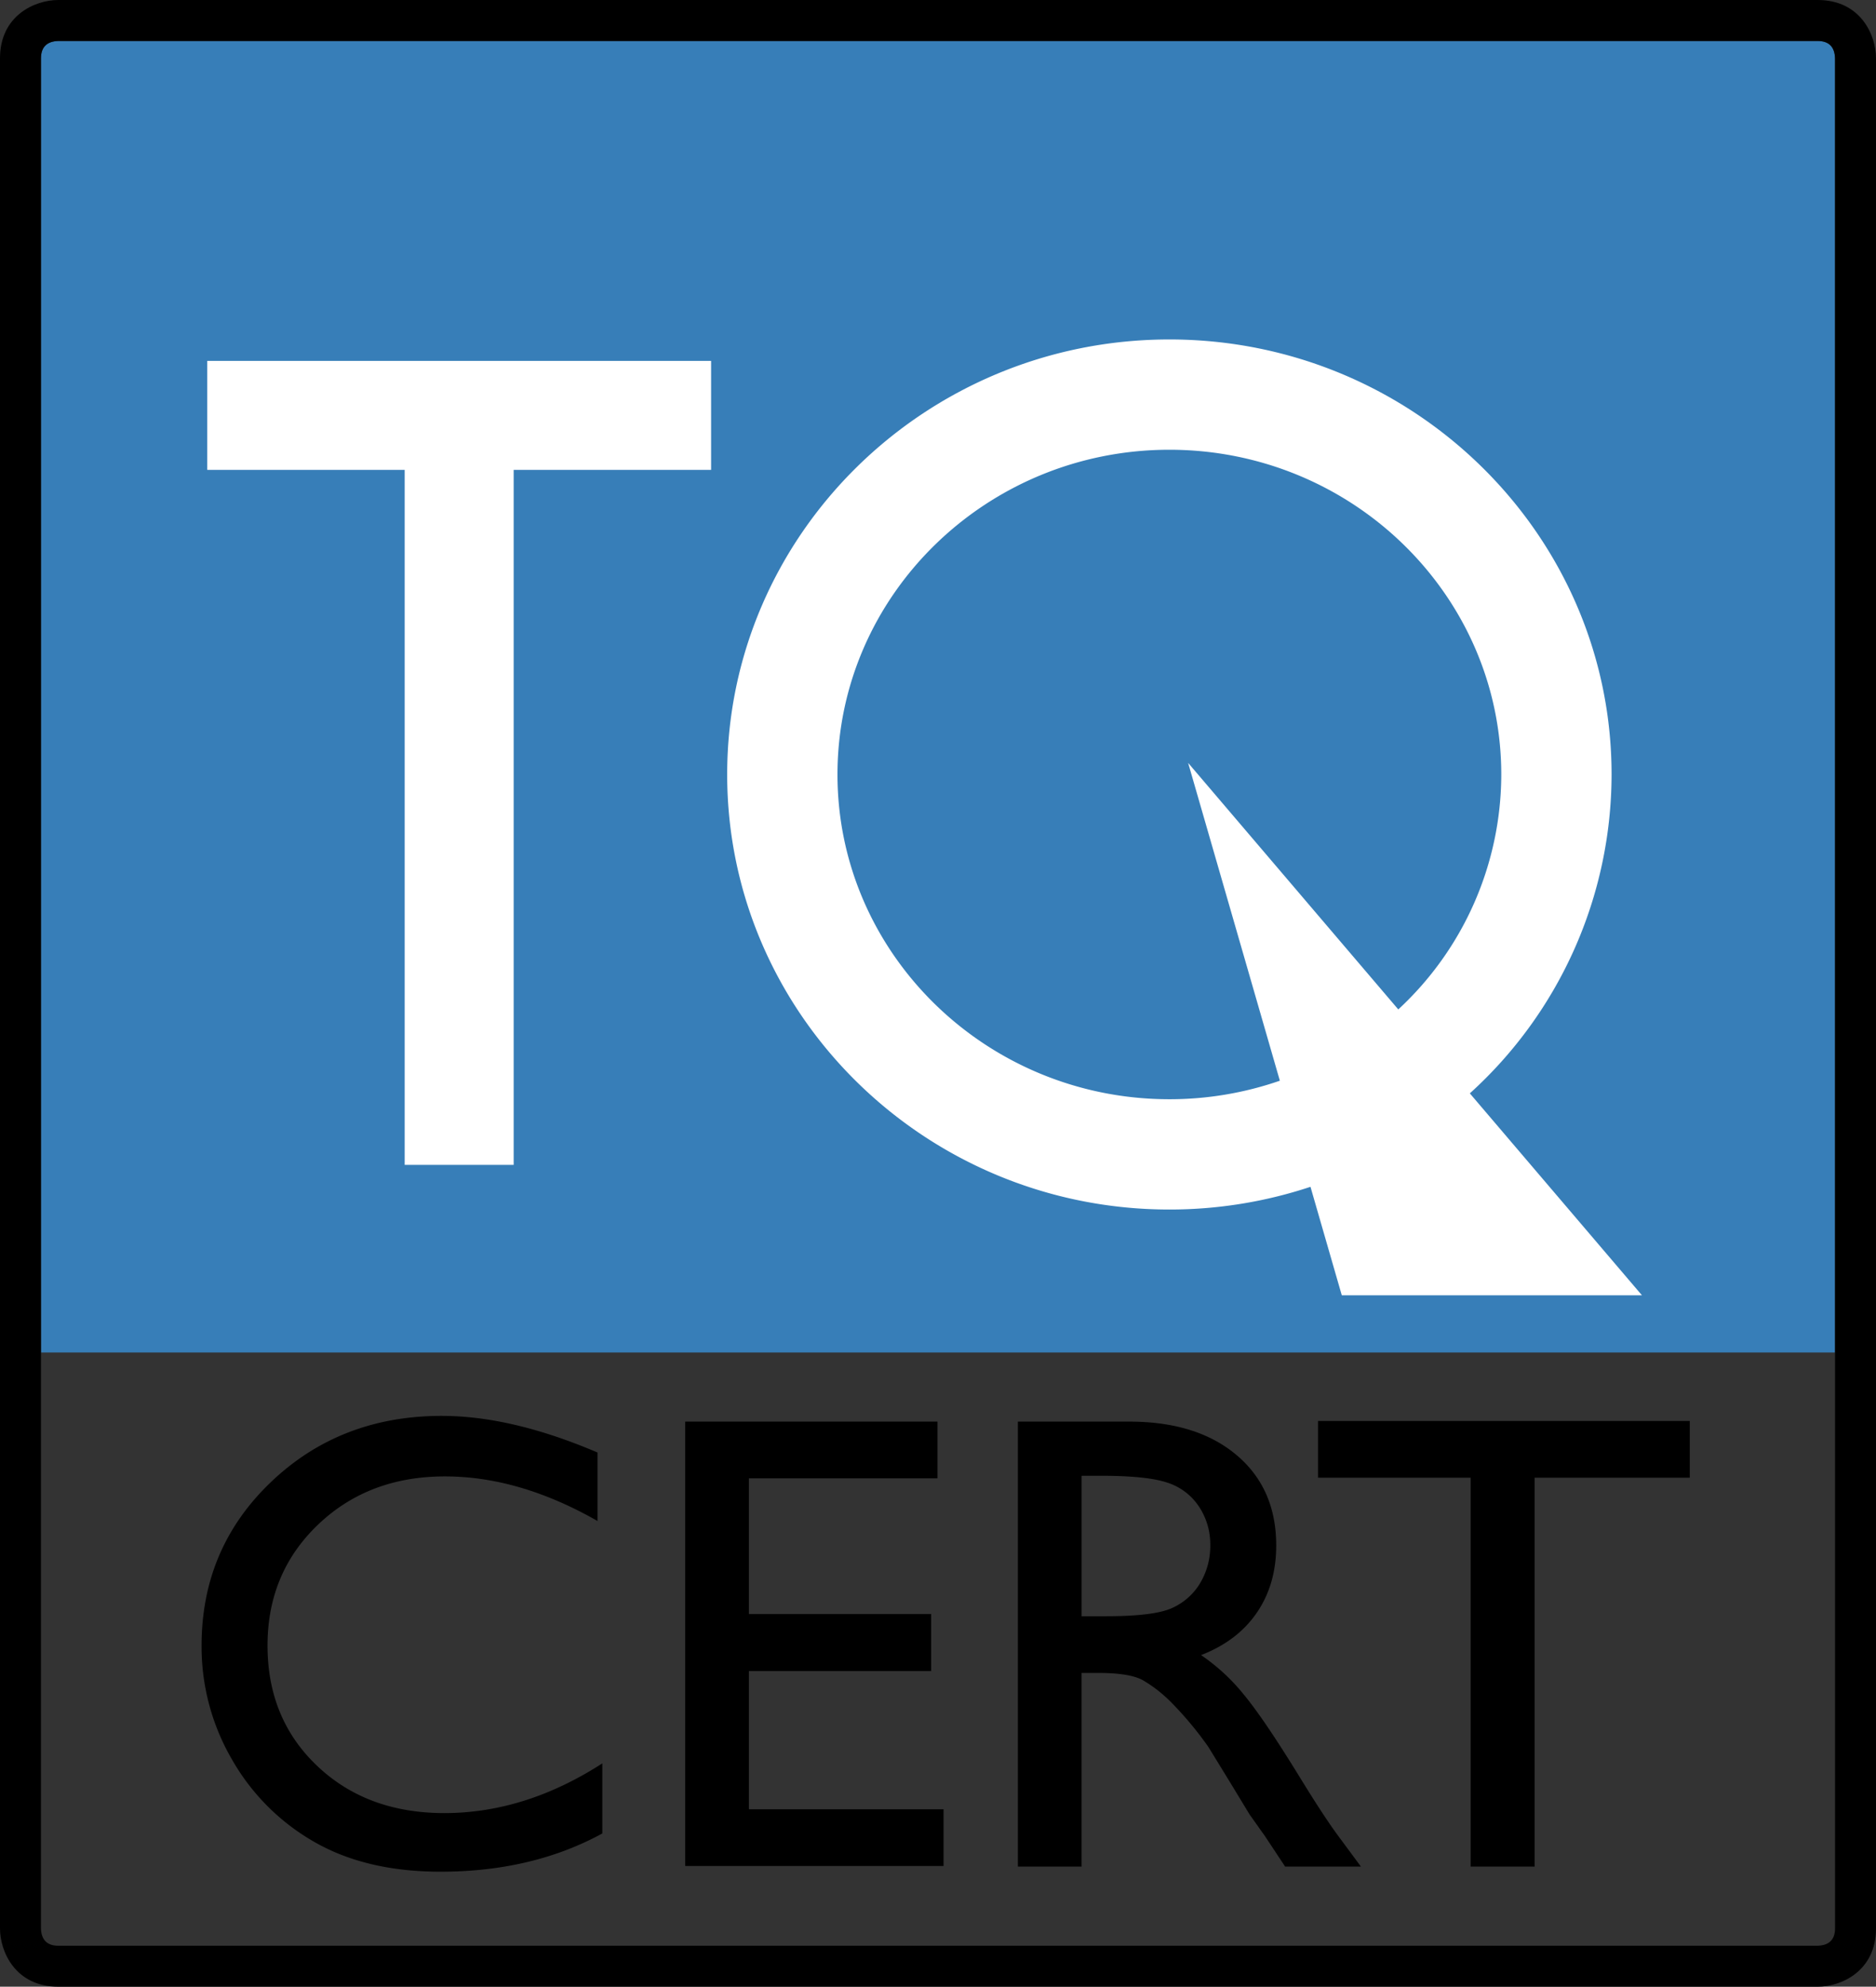
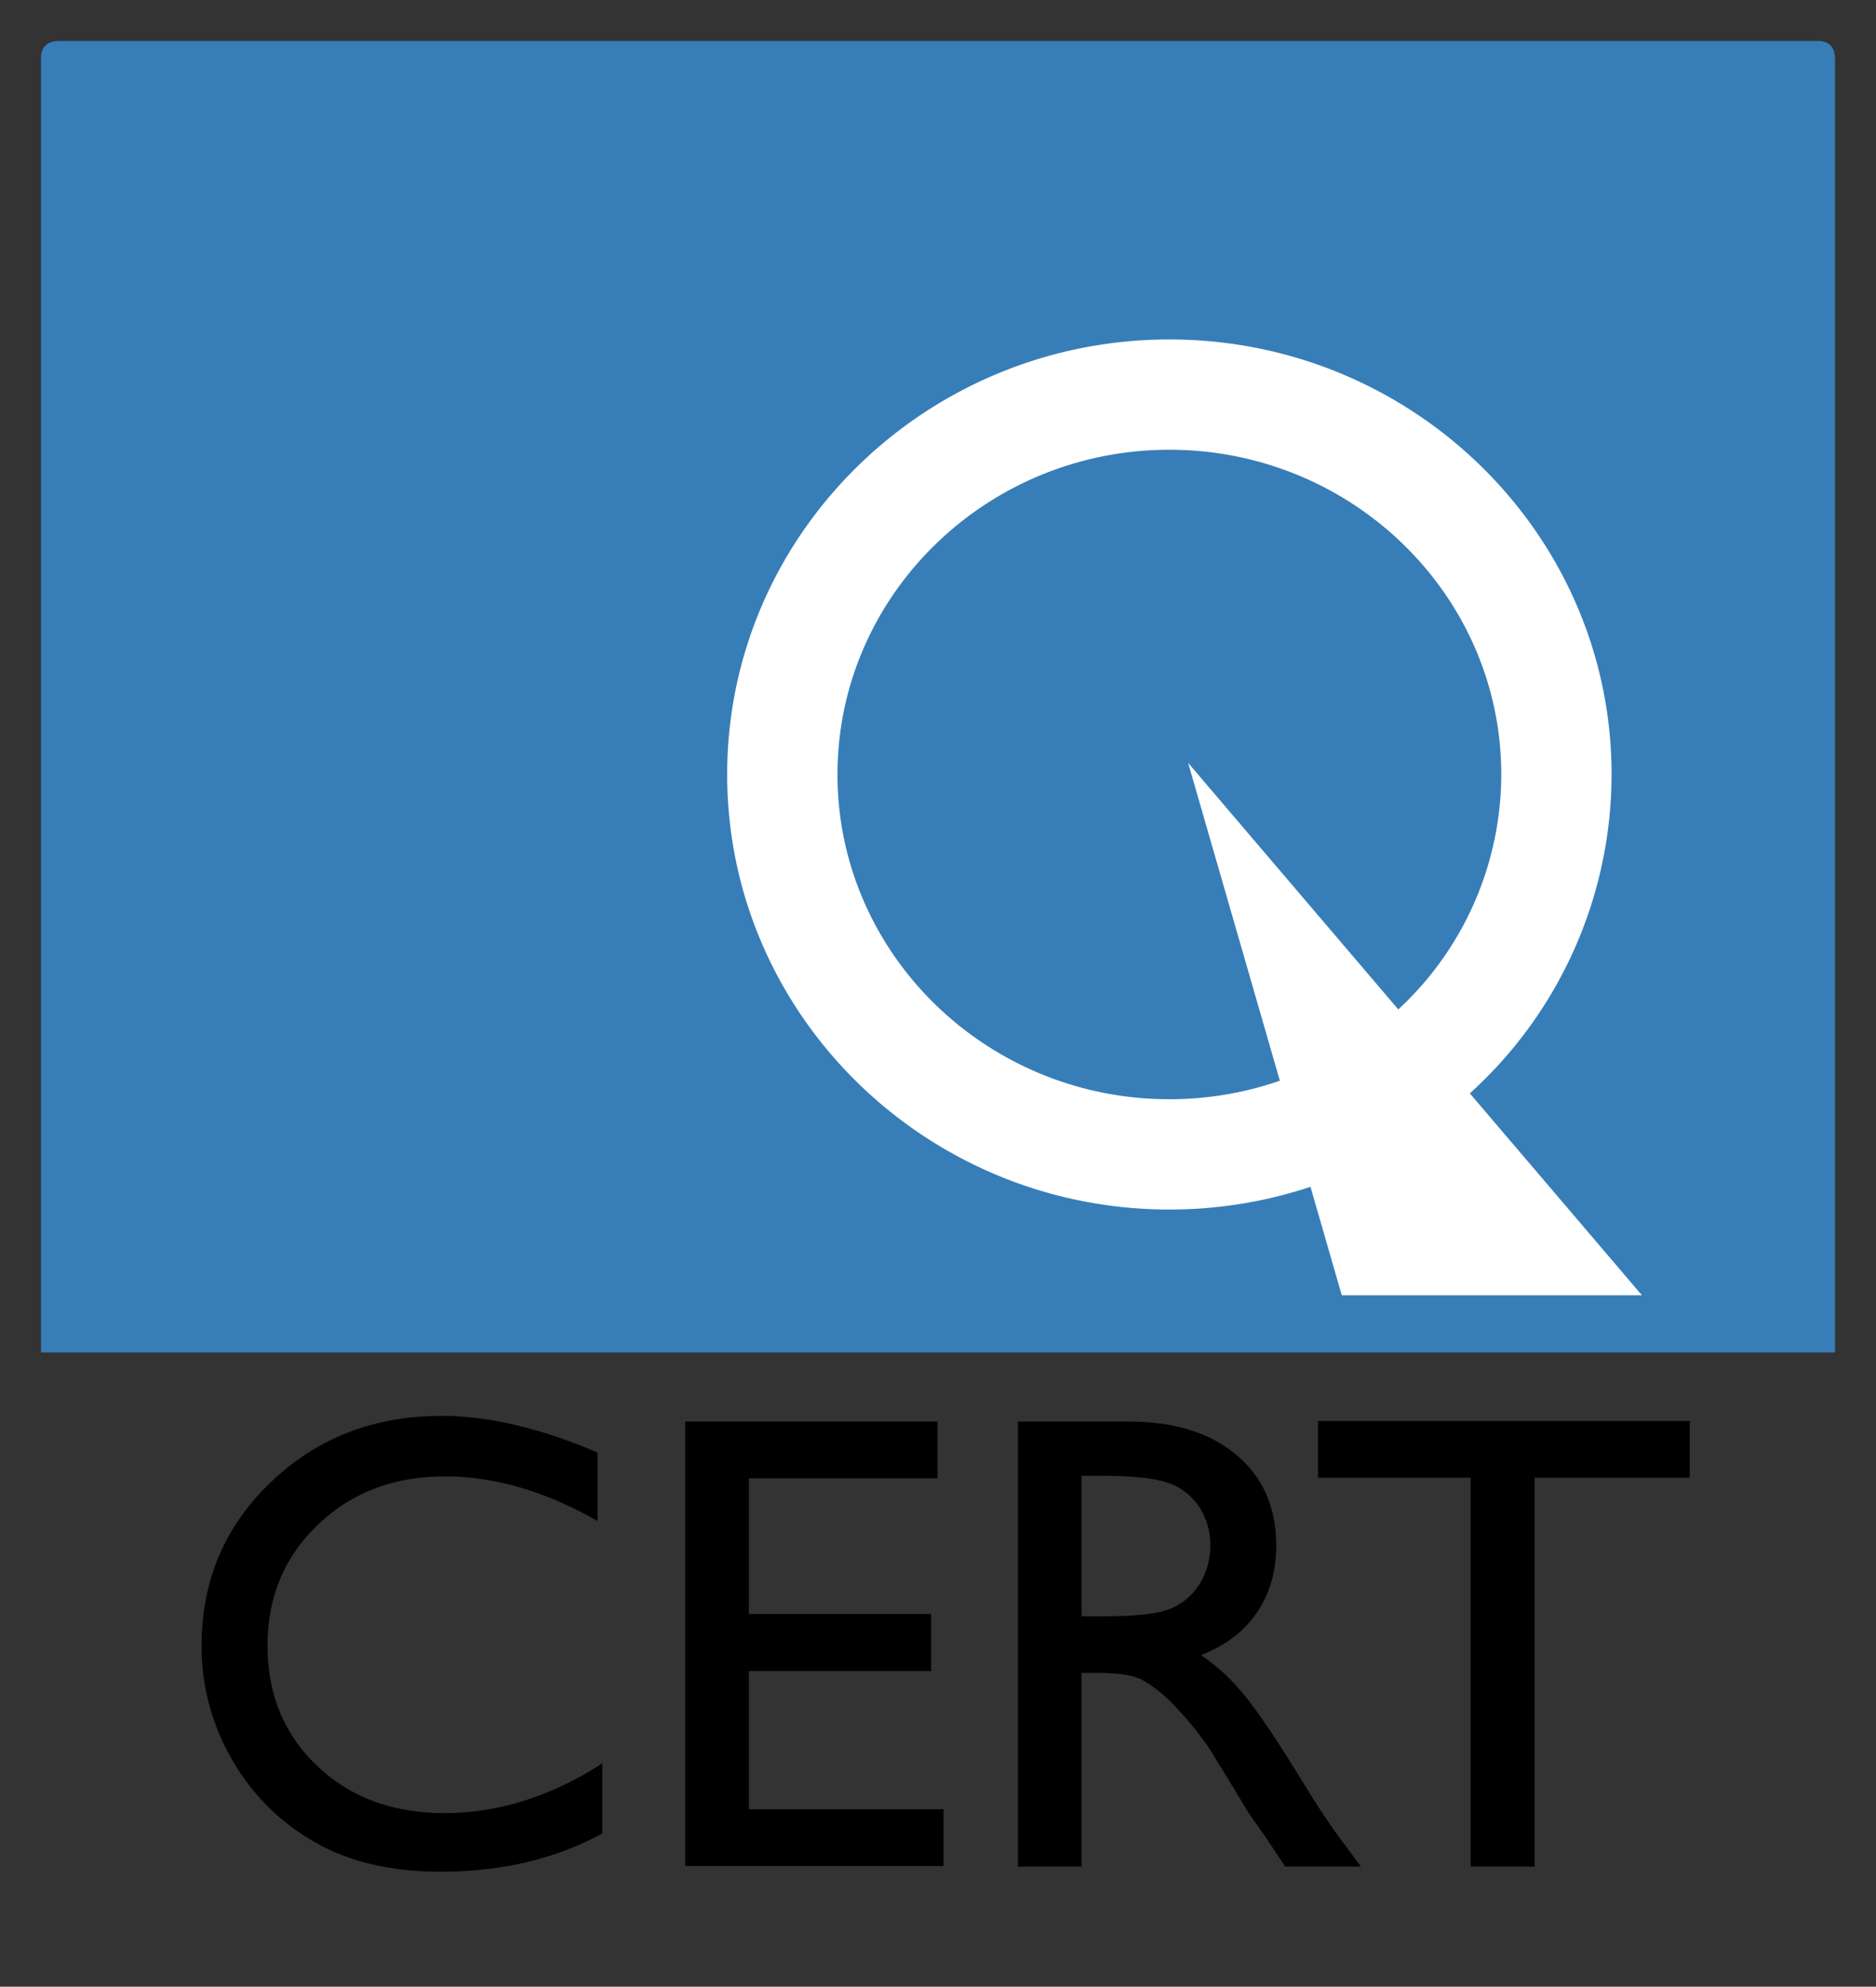
<svg xmlns="http://www.w3.org/2000/svg" viewBox="0 0 595.276 630.425" width="595.276 " height="630.425">
  <rect x="0" y="0" width="595.276" height="630.425" fill="#333333" stroke="none" />
  <defs>
    <style>
      .e2c7d1bd-4f25-4008-b666-78a55ebb4011 {
        fill: #377eb8;
      }

      .b4d830c6-ab66-49db-a901-e55e31790477 {
        fill: #fff;
      }
    </style>
  </defs>
  <title>TQCert-logo</title>
  <g id="bf67e653-bfc5-4b99-b290-5d2ba62d8509" data-name="blaue Flaeche">
    <path class="e2c7d1bd-4f25-4008-b666-78a55ebb4011" d="M576.776,13H18.5c-3.621.103-5.5,1.954-5.5,5.5V429.165H582.276V18.5C582.173,14.879,580.322,13,576.776,13Z" />
  </g>
  <g id="e79737db-d99b-42e0-b90a-36973ad6169b" data-name="TQ">
    <g>
-       <polygon class="b4d830c6-ab66-49db-a901-e55e31790477" points="65.764 149.102 128.41 149.102 128.41 369.637 162.992 369.637 162.992 149.102 225.638 149.102 225.638 114.519 65.764 114.519 65.764 149.102" />
      <path class="b4d830c6-ab66-49db-a901-e55e31790477" d="M521.008,411.023l-54.613-64.074a136.686,136.686,0,0,0,44.976-101.186c0-76.12-62.945-138.048-140.315-138.048-77.37,0-140.315,61.928-140.315,138.048,0,76.119,62.945,138.047,140.315,138.047a141.841,141.841,0,0,0,44.775-7.208l9.934,34.421Zm-149.953-62.213c-58.07,0-105.314-46.227-105.314-103.047,0-56.821,47.244-103.048,105.314-103.048,58.071,0,105.315,46.227,105.315,103.048a101.732,101.732,0,0,1-32.679,74.549l-66.684-78.234,29.105,100.855A106.935,106.935,0,0,1,371.055,348.811Z" />
    </g>
  </g>
  <g id="b9463746-b757-4848-b70b-e8f75eb8222c" data-name="Kontur aussen">
-     <path d="M576.776,630.425H18.5c-13.573,0-18.5-11.063-18.5-18.5V18.5C0,4.927,11.063,0,18.5,0H576.776c13.573,0,18.5,11.063,18.5,18.5V611.925C595.276,625.498,584.213,630.425,576.776,630.425ZM18.5,13c-3.621.103-5.5,1.954-5.5,5.5V611.925c.103,3.621,1.954,5.5,5.5,5.5H576.718c3.688-.111,5.559-1.962,5.559-5.5V18.5c-.103-3.621-1.954-5.5-5.5-5.5Z" />
-   </g>
+     </g>
  <g id="ab37c8ee-4e93-4e3d-bd99-43068492bd6f" data-name="CERT">
    <path d="M418.231,468.899h48.415V592.311h20.315V468.899h49.224V450.908H418.231ZM370.541,470.517a18.93,18.93,0,0,1,9.956,7.631,21.59,21.59,0,0,1,3.537,12.079,23.021,23.021,0,0,1-3.183,12.078,19.761,19.761,0,0,1-8.896,7.934q-5.712,2.629-21.074,2.628h-7.682V468.293h6.065q14.856,0,21.275,2.224m-27.341,121.794V530.857h5.263q9.915,0,14.115,2.272a43.633,43.633,0,0,1,9.411,7.417A109.85,109.85,0,0,1,383.459,554.388l6.764,11.023,6.259,10.315,3.937,5.561q.908,1.216,1.211,1.721l6.158,9.303h24.055l-7.479-10.107q-4.449-6.064-11.826-18.092-11.725-19.103-18.192-26.785a62.487,62.487,0,0,0-13.241-12.129q11.523-4.446,17.688-13.442,6.164-8.994,6.166-21.326,0-18.092-12.584-28.705-12.583-10.614-34.011-10.613h-35.376V592.311Zm-125.77-.202h81.971V574.117h-61.756V530.252h57.814V512.159h-57.814V469.102h59.836V451.11h-80.051ZM140.984,575.33q-24.561,0-40.329-14.959Q84.889,545.414,84.888,522.165q0-23.043,16.02-38.357,16.019-15.312,40.278-15.312,23.651,0,48.415,14.15V460.914q-27.191-11.621-49.426-11.624-32.243,0-54.226,21.024Q63.966,491.338,63.965,522.165a71.082,71.082,0,0,0,9.602,36.083,69.943,69.943,0,0,0,26.078,26.18q16.473,9.501,40.126,9.501,29.109,0,51.346-12.129V559.562q-24.462,15.768-50.133,15.768" />
  </g>
</svg>